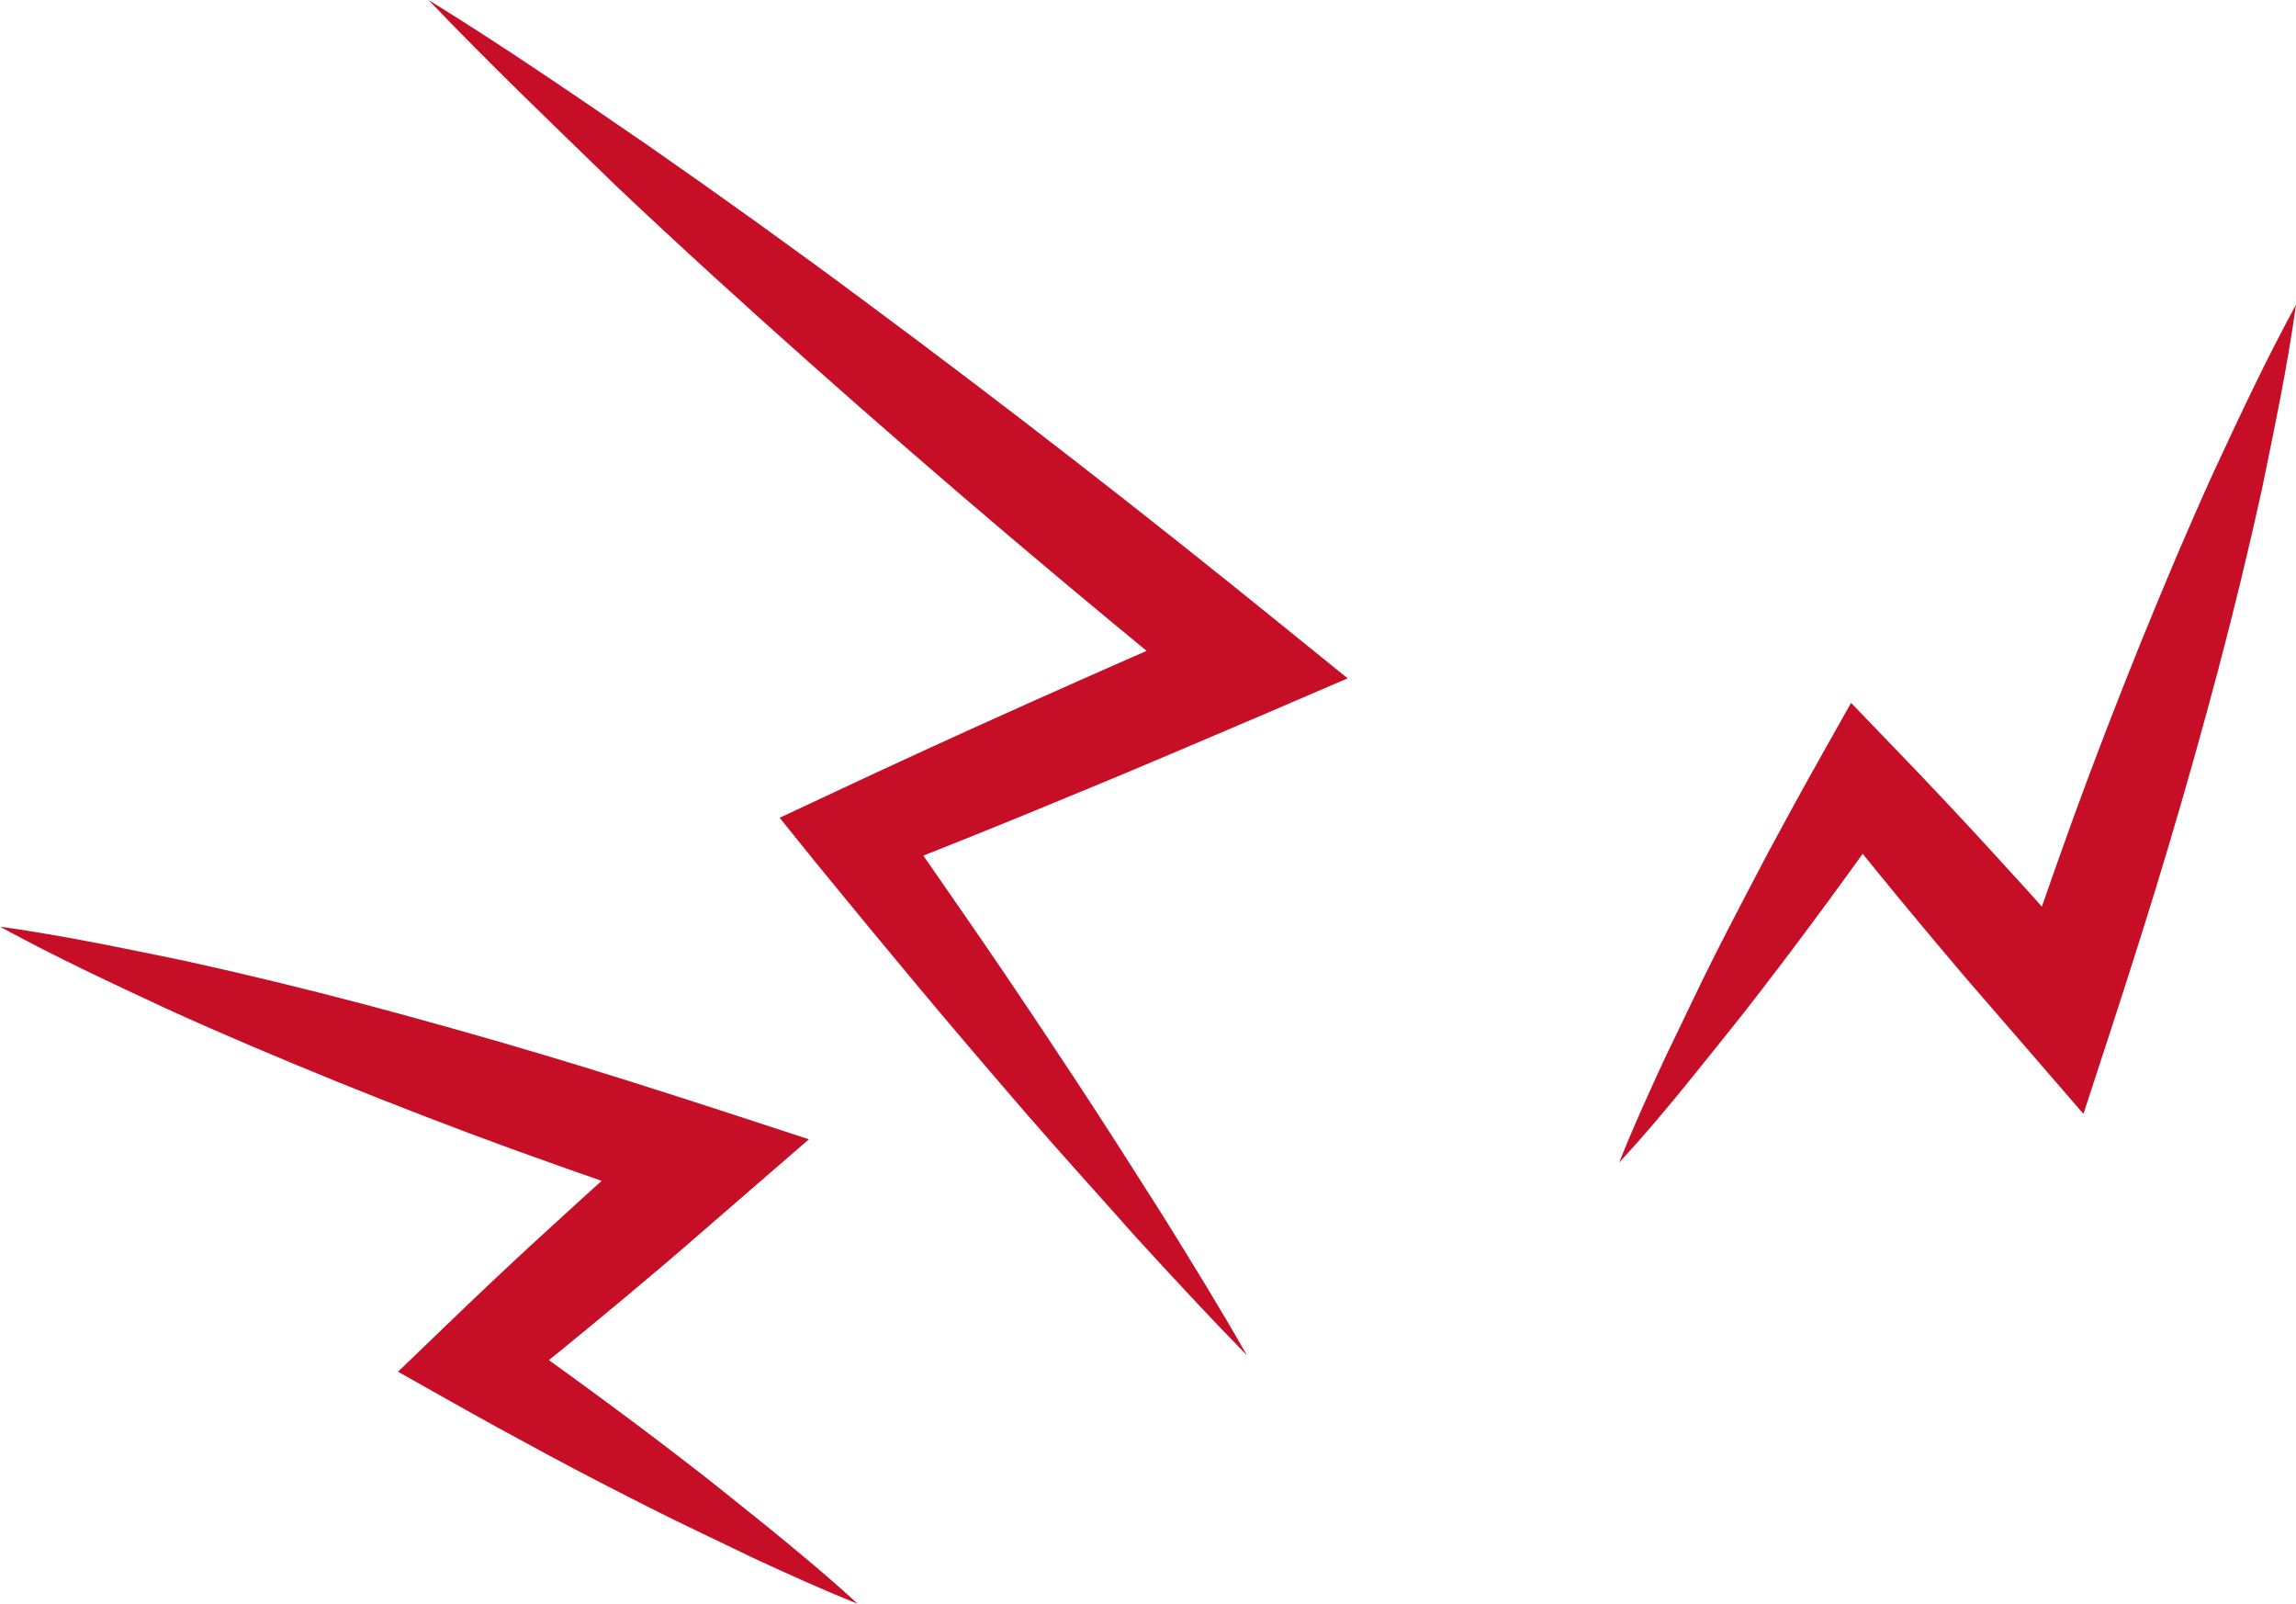
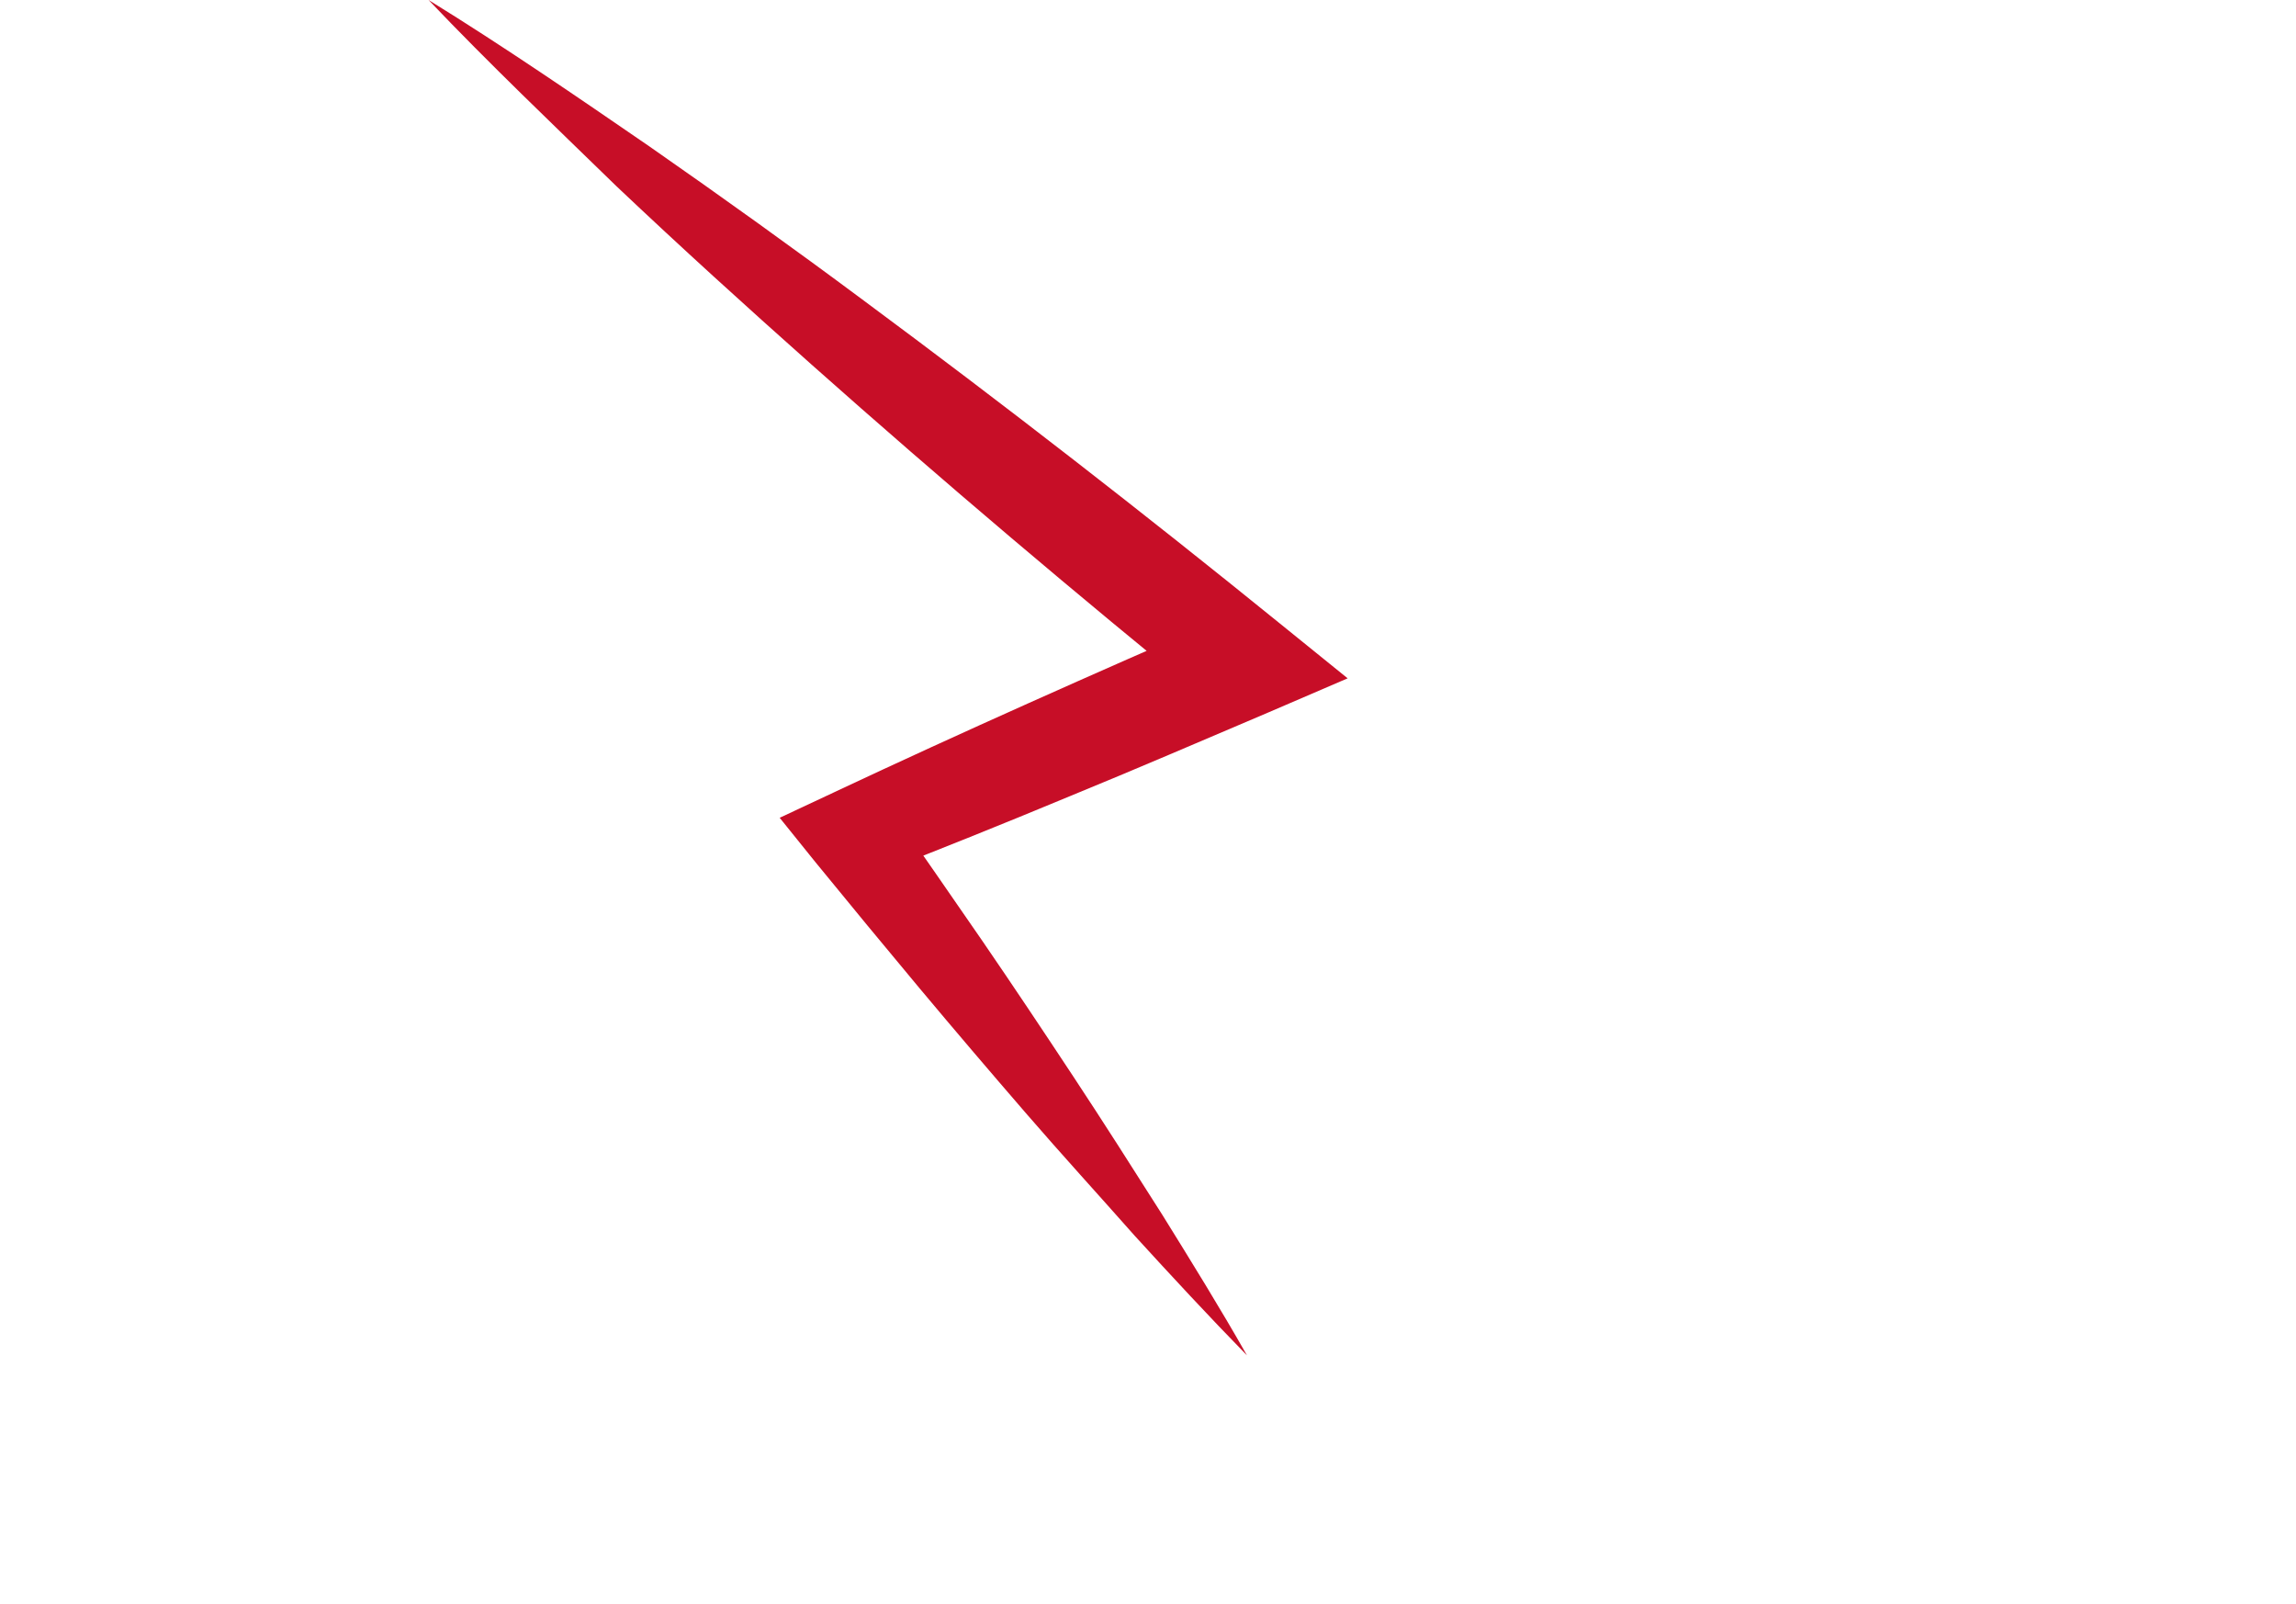
<svg xmlns="http://www.w3.org/2000/svg" height="372.6" preserveAspectRatio="xMidYMid meet" version="1.0" viewBox="0.0 0.0 533.6 372.6" width="533.6" zoomAndPan="magnify">
  <g fill="#C70E27" id="change1_1">
    <path d="M289.8,314.9c-8.9-9.1-17.6-18.5-26.1-27.8c-8.4-9.5-17-18.9-25.3-28.5c-8.3-9.6-16.5-19.2-24.7-29 c-8.1-9.7-16.2-19.5-24.2-29.3l-8.3-10.3l12.6-5.9c15.1-7.1,30.2-14,45.4-20.8c15.2-6.8,30.4-13.5,45.7-20.1l-2.9,20.7 c-31.7-25.7-62.9-52.1-93.4-79.2c-15.3-13.6-30.4-27.3-45.3-41.4C128.6,29,113.8,14.9,99.6,0c17.5,10.8,34.4,22.4,51.3,34 c16.8,11.7,33.4,23.6,49.8,35.8c32.8,24.3,65.1,49.4,96.8,75.1l15.7,12.7l-18.6,8c-15.3,6.5-30.6,13.1-46,19.4 c-15.4,6.4-30.8,12.6-46.3,18.6l4.3-16.2c7.3,10.3,14.5,20.8,21.7,31.2c7.2,10.5,14.2,21,21.2,31.6c7,10.6,13.8,21.3,20.6,32 C276.8,293,283.5,303.8,289.8,314.9z" />
-     <path d="M199.3,372.6c-8.3-3.3-16.4-7-24.4-10.7c-8-3.9-16-7.6-23.9-11.6c-7.9-4-15.7-8-23.5-12.2 c-7.8-4.2-15.5-8.4-23.1-12.7l-11.9-6.7l10.6-10.2c8.6-8.3,17.2-16.4,26-24.4c4.4-4,8.7-8,13.2-11.9l13.3-11.8l4.2,20.8 c-13.6-4.6-27.2-9.3-40.7-14.2c-13.5-4.9-26.9-10.1-40.3-15.5c-13.3-5.4-26.6-11-39.8-17c-13.1-6.1-26.2-12.2-39-19.2 c14.5,2,28.6,5,42.8,7.9c14.1,3.1,28.1,6.5,42.1,10.2c13.9,3.7,27.8,7.6,41.5,11.7c13.8,4.1,27.5,8.5,41.1,12.9l20.5,6.7 l-16.3,14.1l-13.5,11.7c-4.5,3.9-9.1,7.7-13.6,11.5c-9.1,7.6-18.3,15.1-27.6,22.5l-1.3-16.9c7.2,5,14.4,10.2,21.5,15.4 c7.1,5.2,14.2,10.5,21.2,15.9c7,5.3,13.9,11,20.8,16.5C185.9,360.9,192.7,366.5,199.3,372.6z" />
-     <path d="M376.3,270.1c3.3-8.3,7-16.4,10.7-24.4c3.9-8,7.6-16,11.6-23.9c4-7.9,8.1-15.7,12.2-23.5 c4.2-7.8,8.4-15.5,12.7-23.1l6.7-11.9l10.2,10.6c8.3,8.6,16.4,17.2,24.4,26c4,4.4,8,8.7,11.9,13.2l11.8,13.3l-20.8,4.2 c4.6-13.6,9.3-27.2,14.2-40.7c4.9-13.5,10.1-26.9,15.5-40.3c5.4-13.3,11-26.6,17-39.8c6.1-13.1,12.2-26.2,19.2-39 c-2,14.5-5,28.6-7.9,42.8c-3.1,14.1-6.5,28.1-10.2,42.1c-3.7,13.9-7.6,27.8-11.7,41.5c-4.1,13.8-8.5,27.5-12.9,41.1l-6.7,20.5 l-14.1-16.3l-11.7-13.5c-3.9-4.5-7.7-9.1-11.5-13.6c-7.6-9.1-15.1-18.3-22.5-27.6l16.9-1.3c-5,7.2-10.2,14.4-15.4,21.5 c-5.2,7.1-10.5,14.2-15.9,21.2c-5.3,7-11,13.9-16.5,20.8C388.1,256.7,382.4,263.5,376.3,270.1z" />
  </g>
</svg>